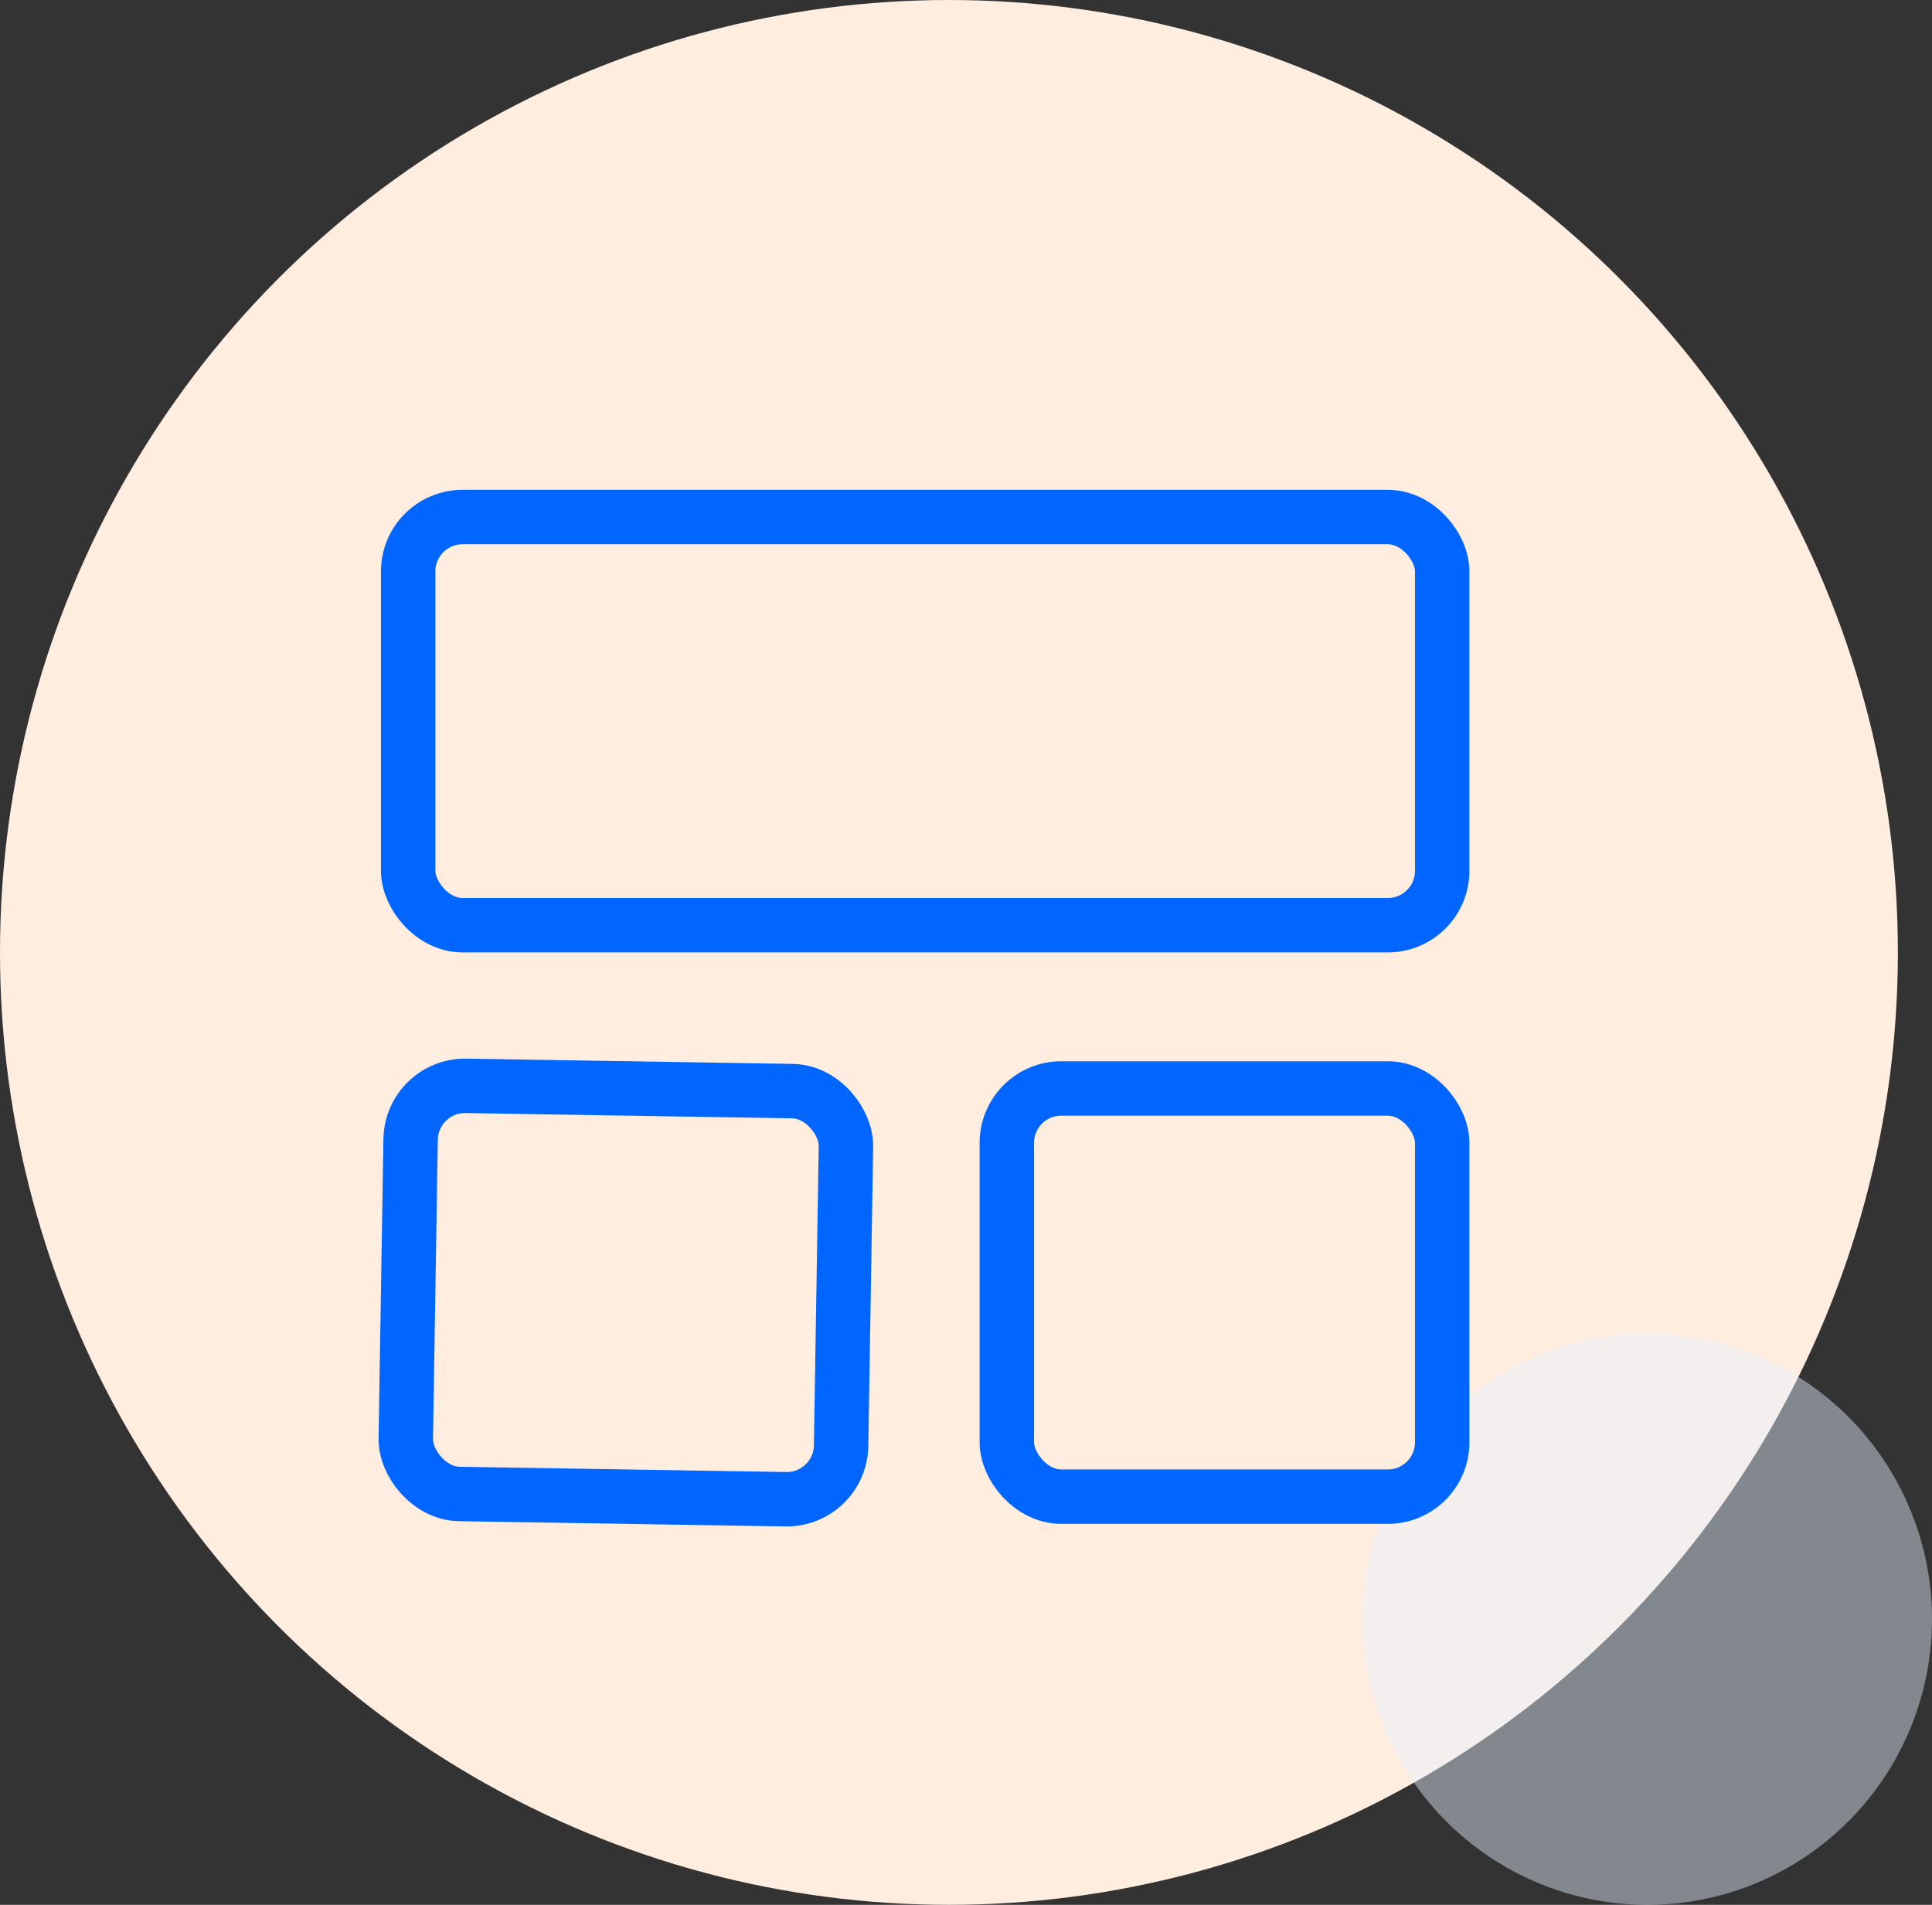
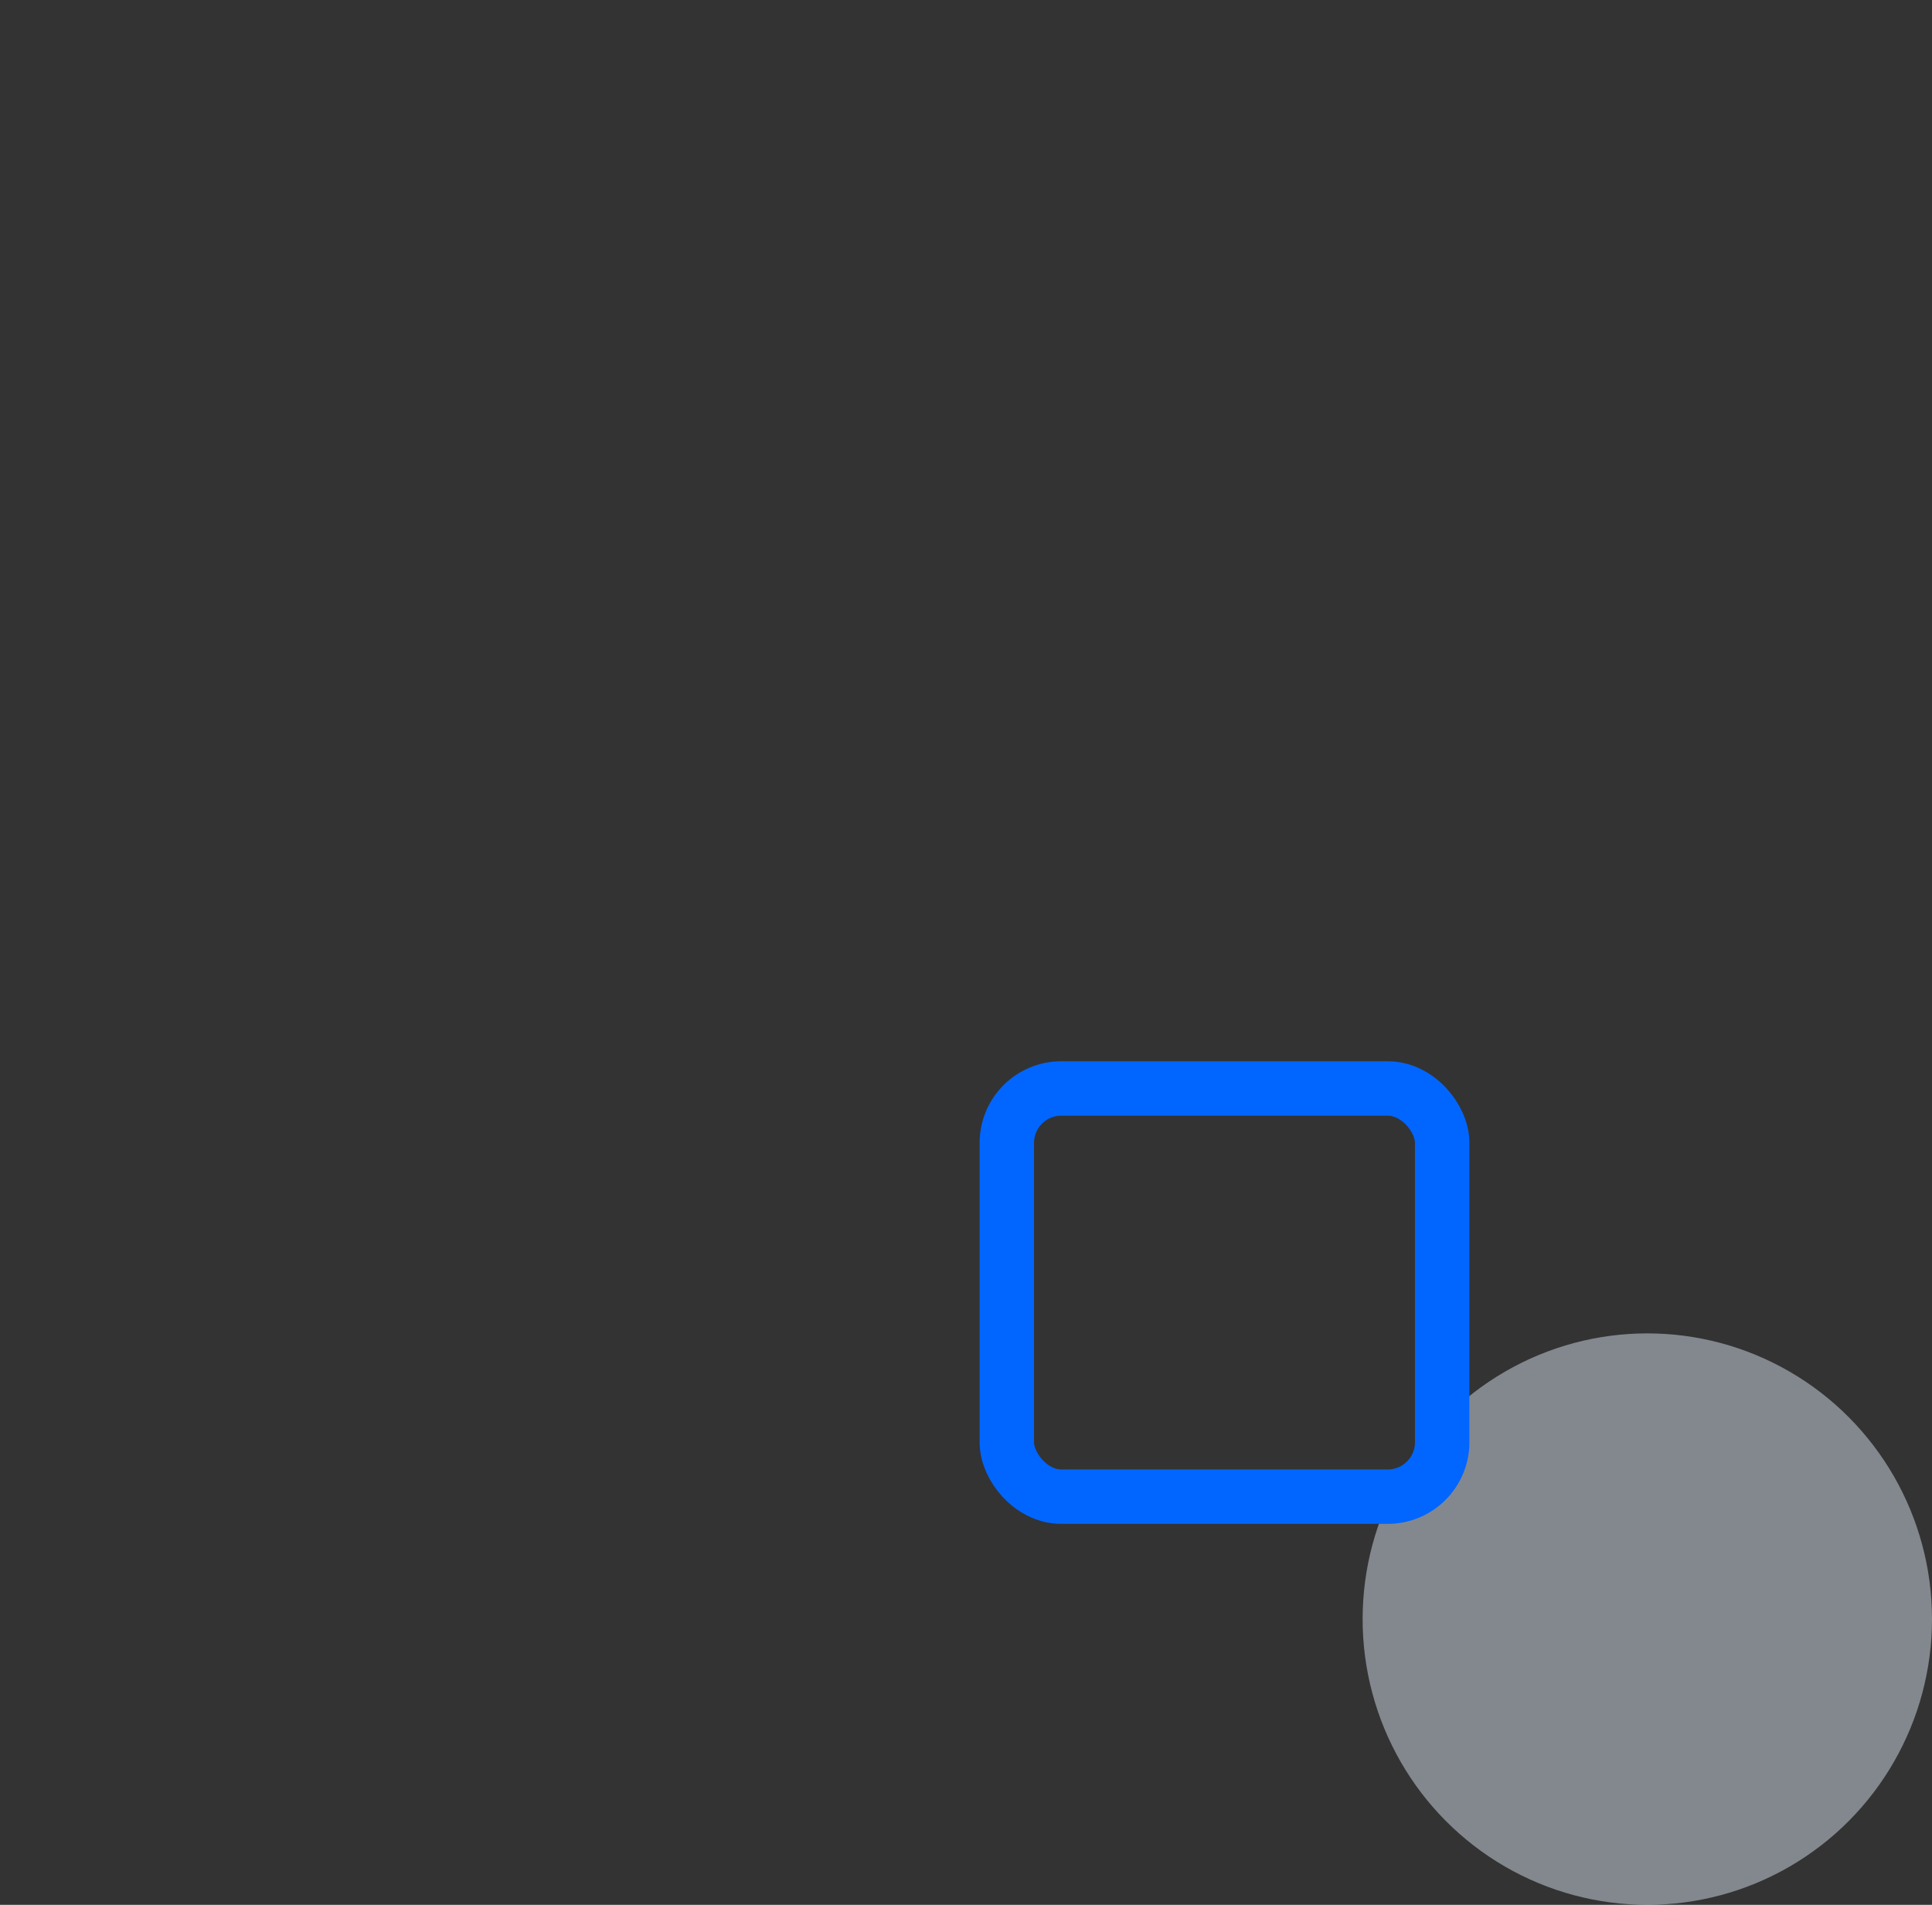
<svg xmlns="http://www.w3.org/2000/svg" width="71" height="70" viewBox="0 0 71 70" fill="none">
  <rect x="0" y="0" width="71" height="70" fill="#333333" stroke="none" />
-   <ellipse cx="34.873" cy="35" rx="34.873" ry="35" fill="#FFEEE0" />
  <ellipse opacity="0.45" cx="60.538" cy="59.5" rx="10.462" ry="10.5" fill="#E6F0FF" />
-   <rect x="15" y="19" width="38" height="15" rx="2" stroke="#0066FF" stroke-width="2" />
-   <rect x="15.122" y="39.871" width="16" height="15" rx="2" transform="rotate(0.924 15.122 39.871)" stroke="#0066FF" stroke-width="2" />
  <rect x="37" y="40" width="16" height="15" rx="2" stroke="#0066FF" stroke-width="2" />
</svg>